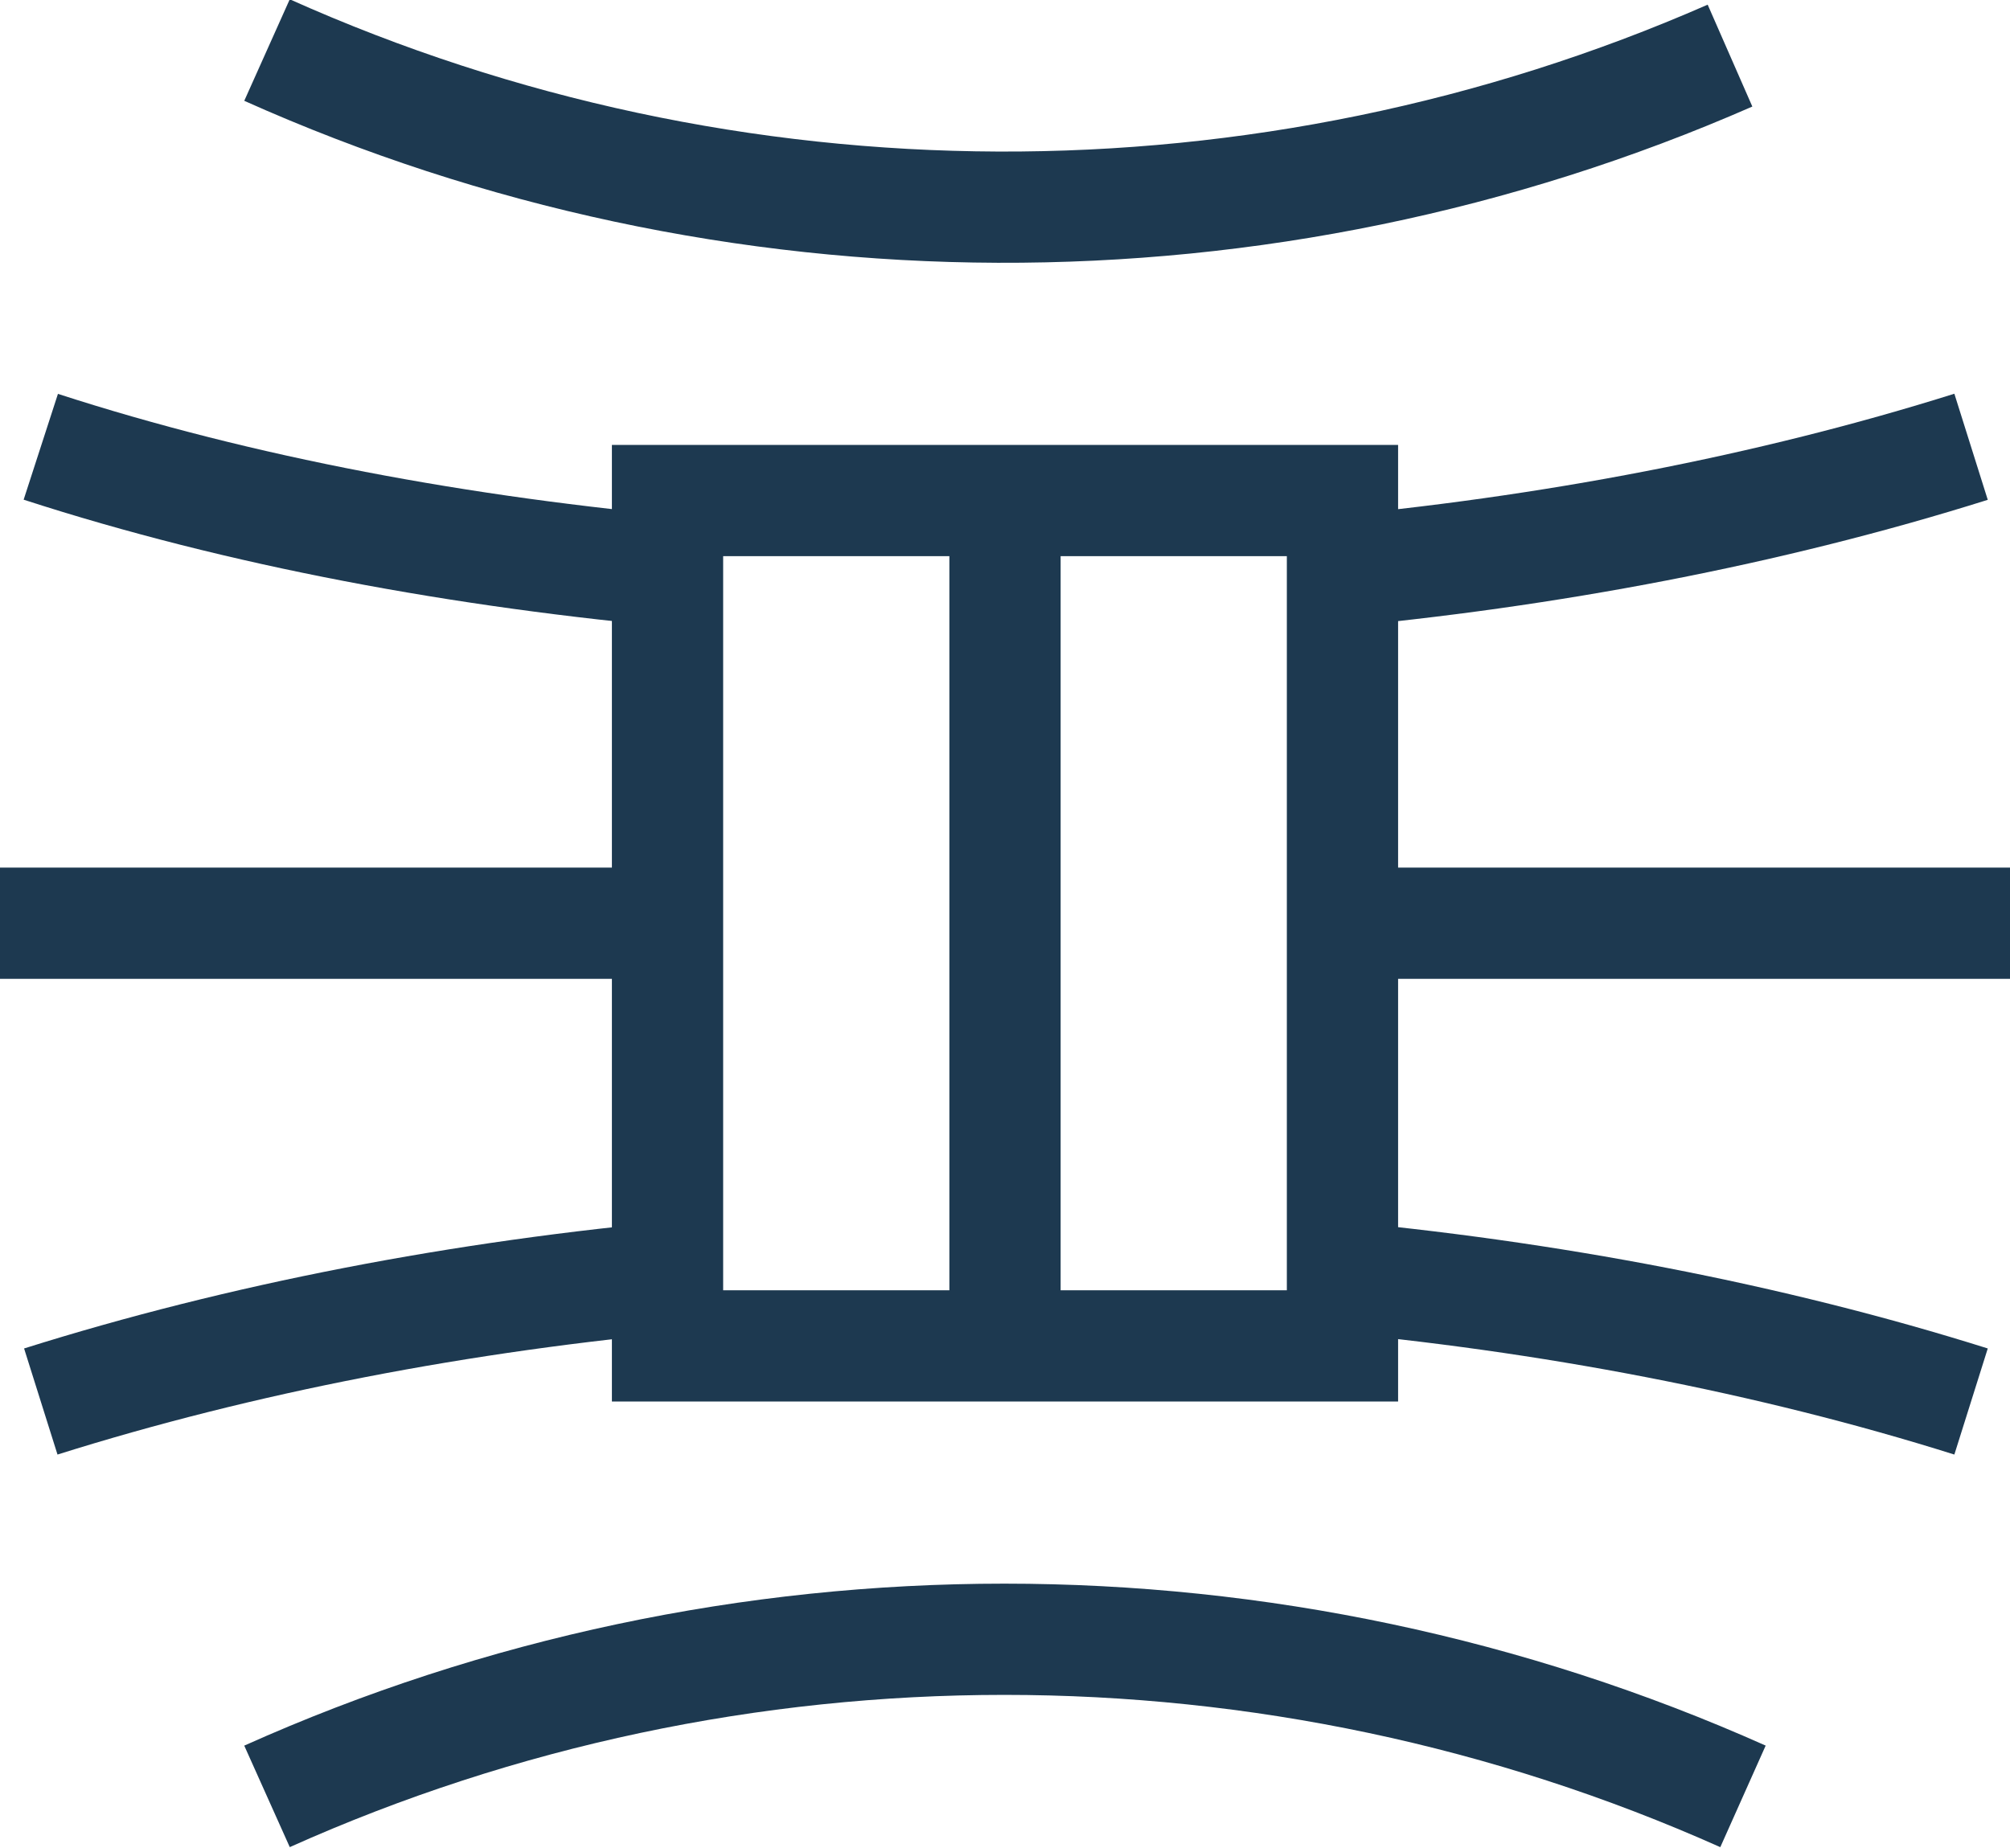
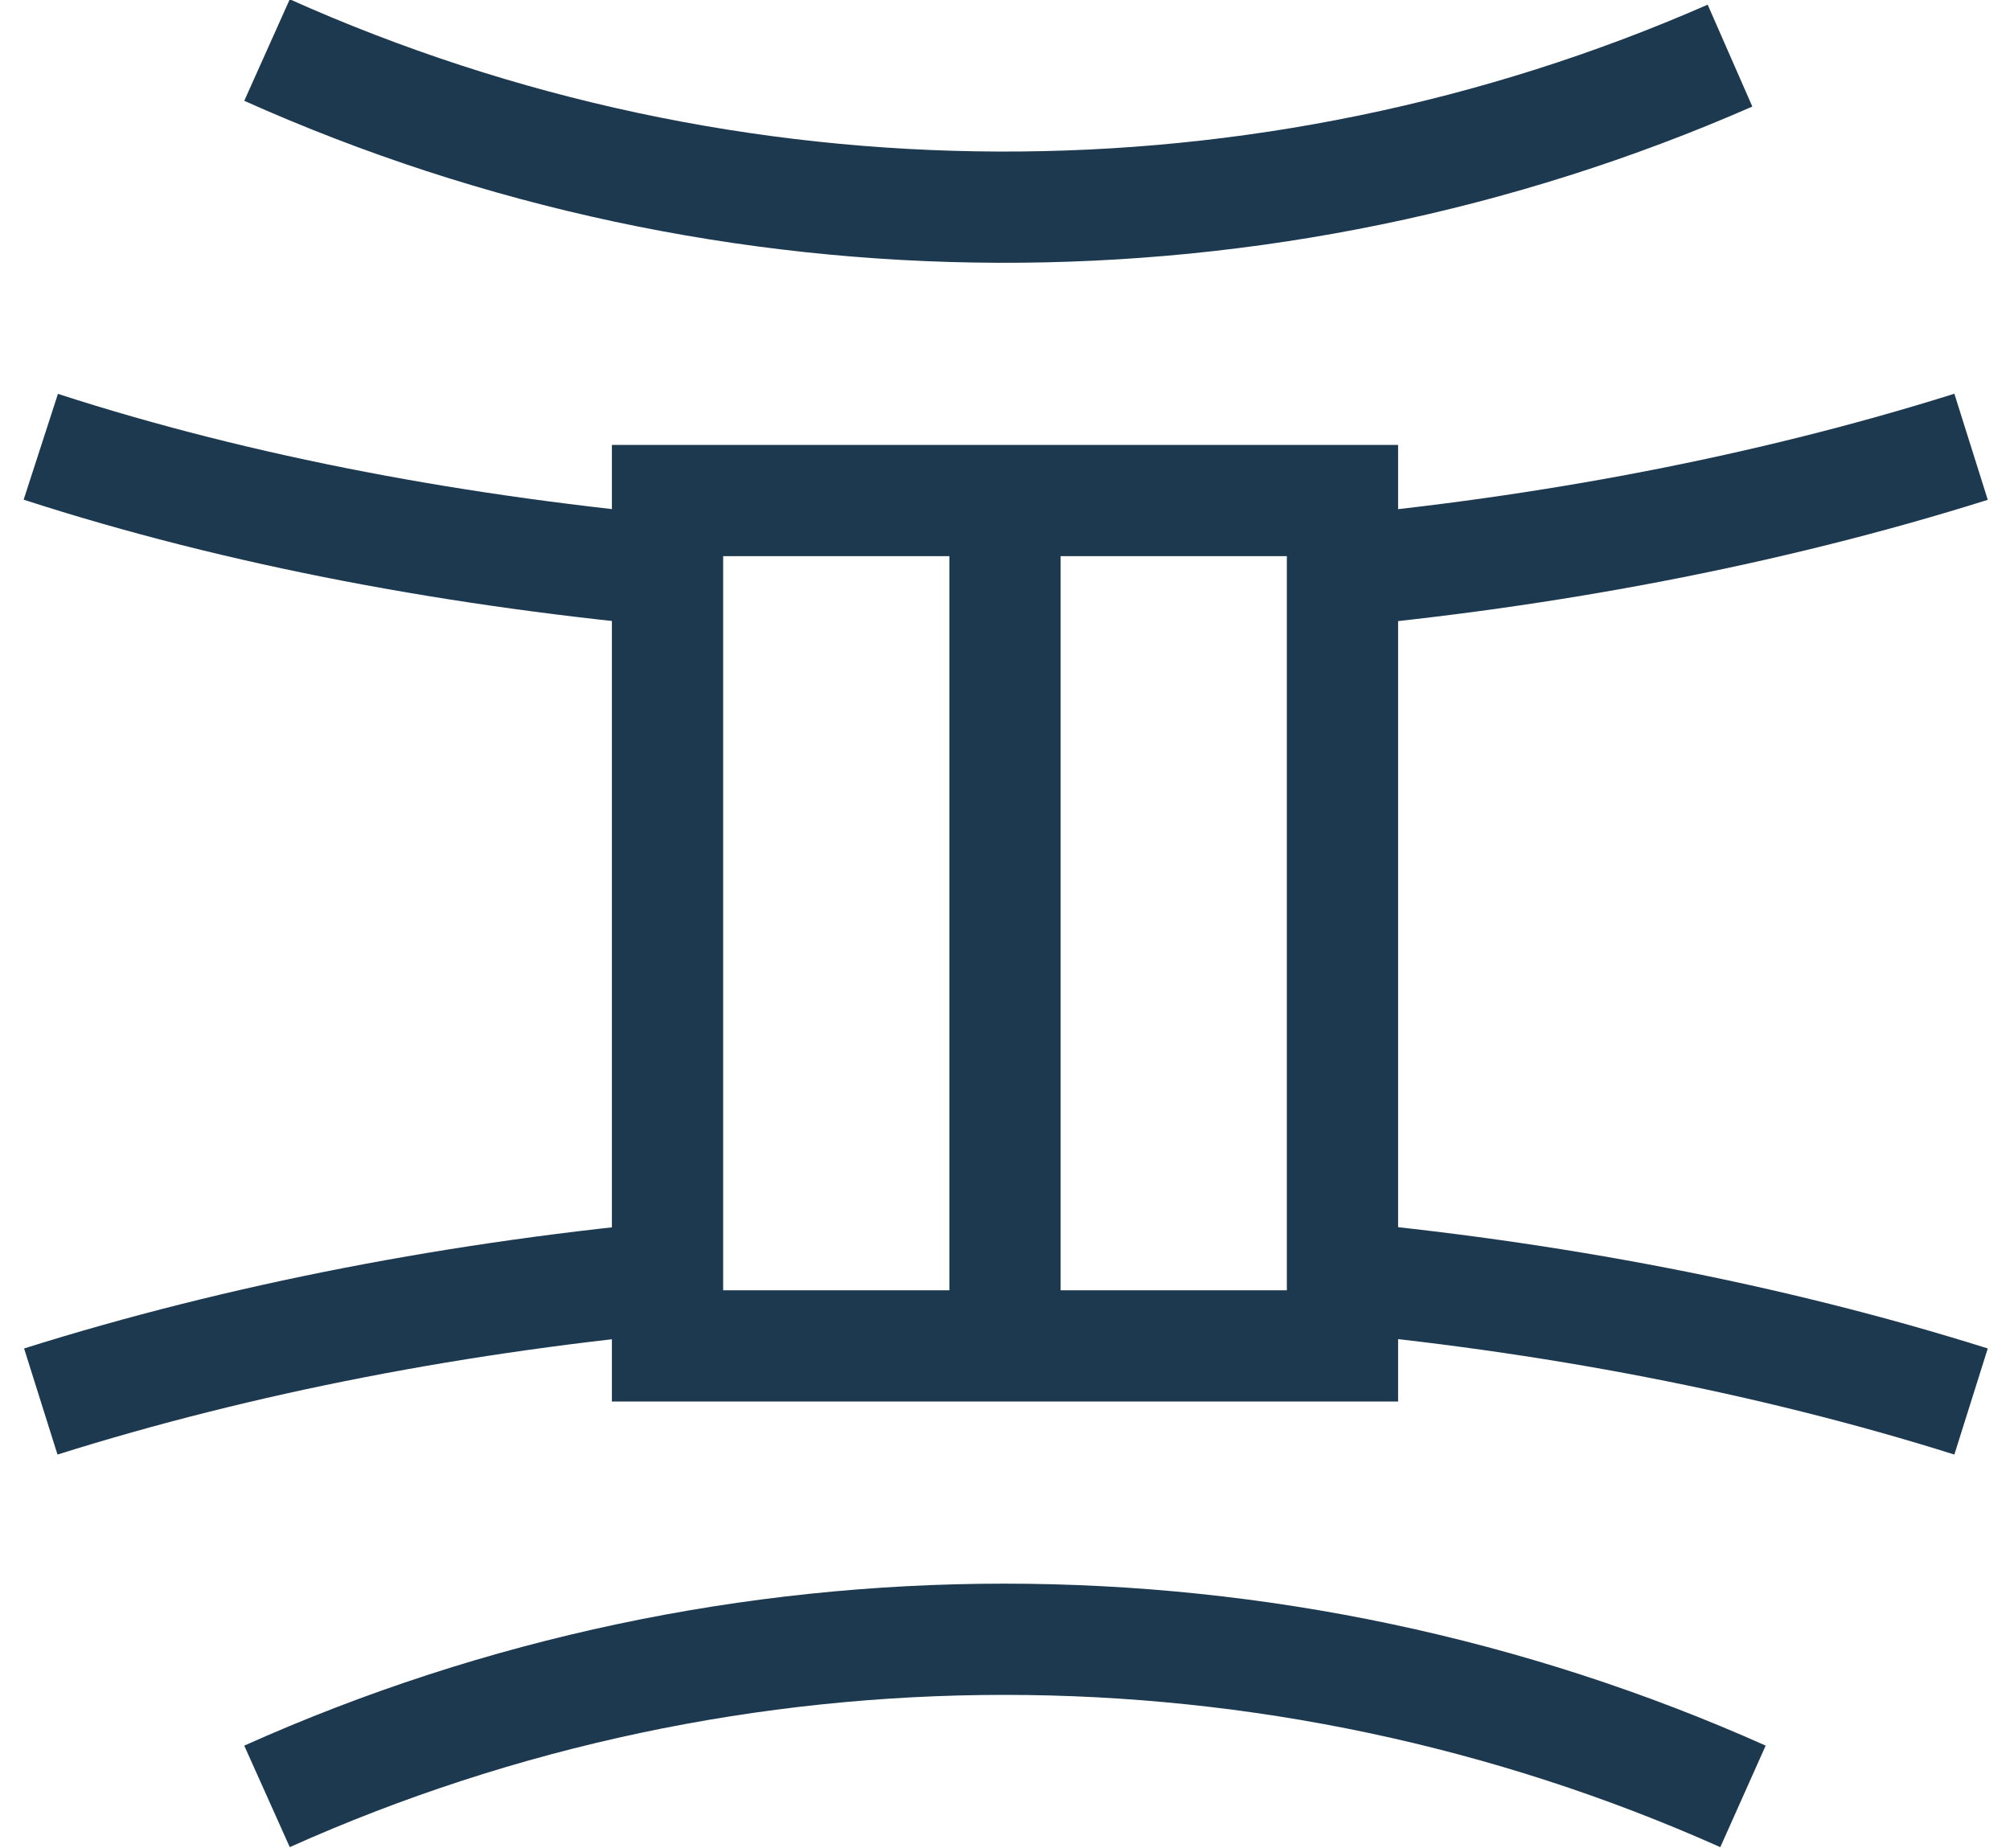
<svg xmlns="http://www.w3.org/2000/svg" id="Layer_2" version="1.1" viewBox="0 0 108.4 99.7">
  <defs>
    <style>
      .st0 {
        fill: none;
        stroke: #1d3950;
        stroke-miterlimit: 10;
        stroke-width: 6px;
      }
    </style>
  </defs>
  <g id="Layer_1-2">
    <path class="st0" d="M14.4,2.7c25,11.2,53.8,11.3,78.9.3" />
    <path class="st0" d="M71.3,30.9c12.2-1.1,24.2-3.4,35-6.8" />
    <path class="st0" d="M2.2,24.1c10.8,3.5,22.7,5.7,35,6.8" />
-     <path class="st0" d="M72.2,49.8h36.2" />
-     <path class="st0" d="M0,49.8h36" />
    <path class="st0" d="M71.3,68.8c12.2,1.1,24.2,3.4,35,6.8" />
    <path class="st0" d="M2.2,75.6c10.8-3.4,22.7-5.7,35-6.8" />
    <path class="st0" d="M14.4,96.9c25.2-11.3,54.3-11.3,79.6,0" />
    <rect class="st0" x="36" y="27" width="36.4" height="45.6" />
    <line class="st0" x1="54.2" y1="72.6" x2="54.2" y2="27" />
  </g>
</svg>